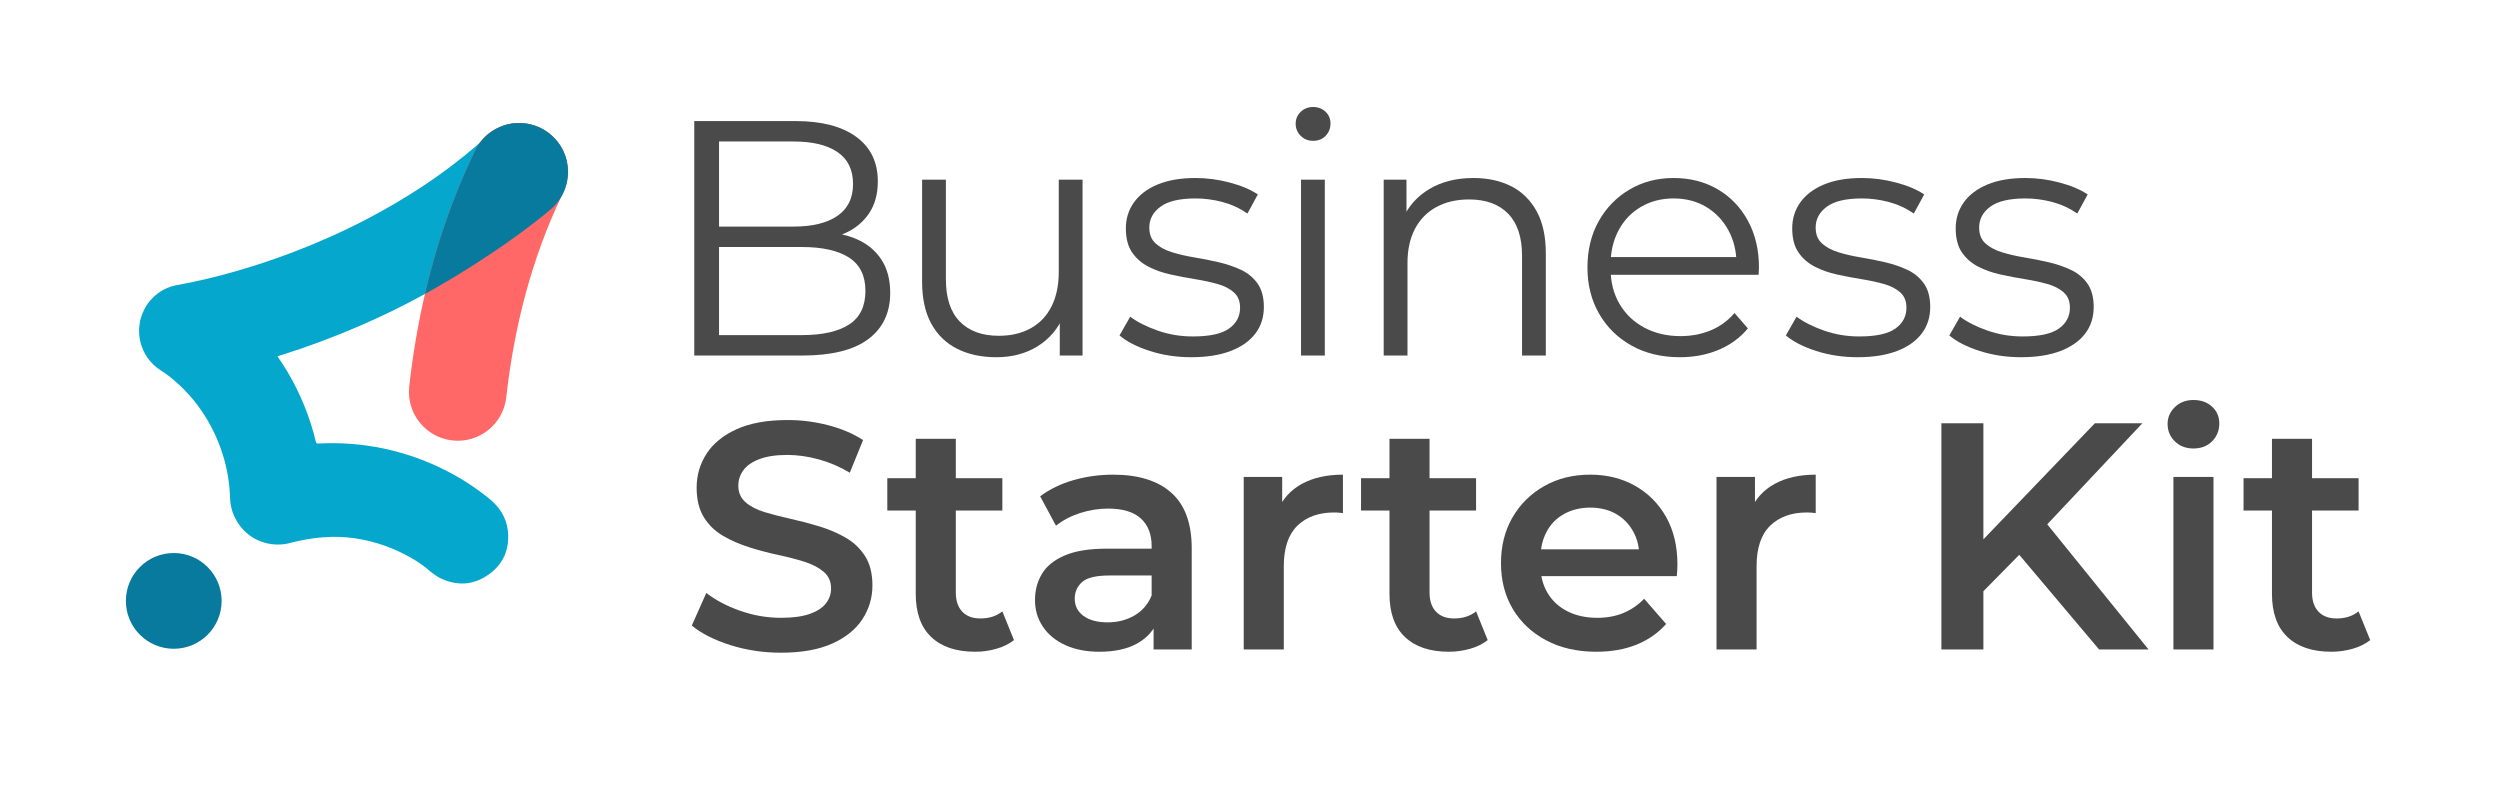
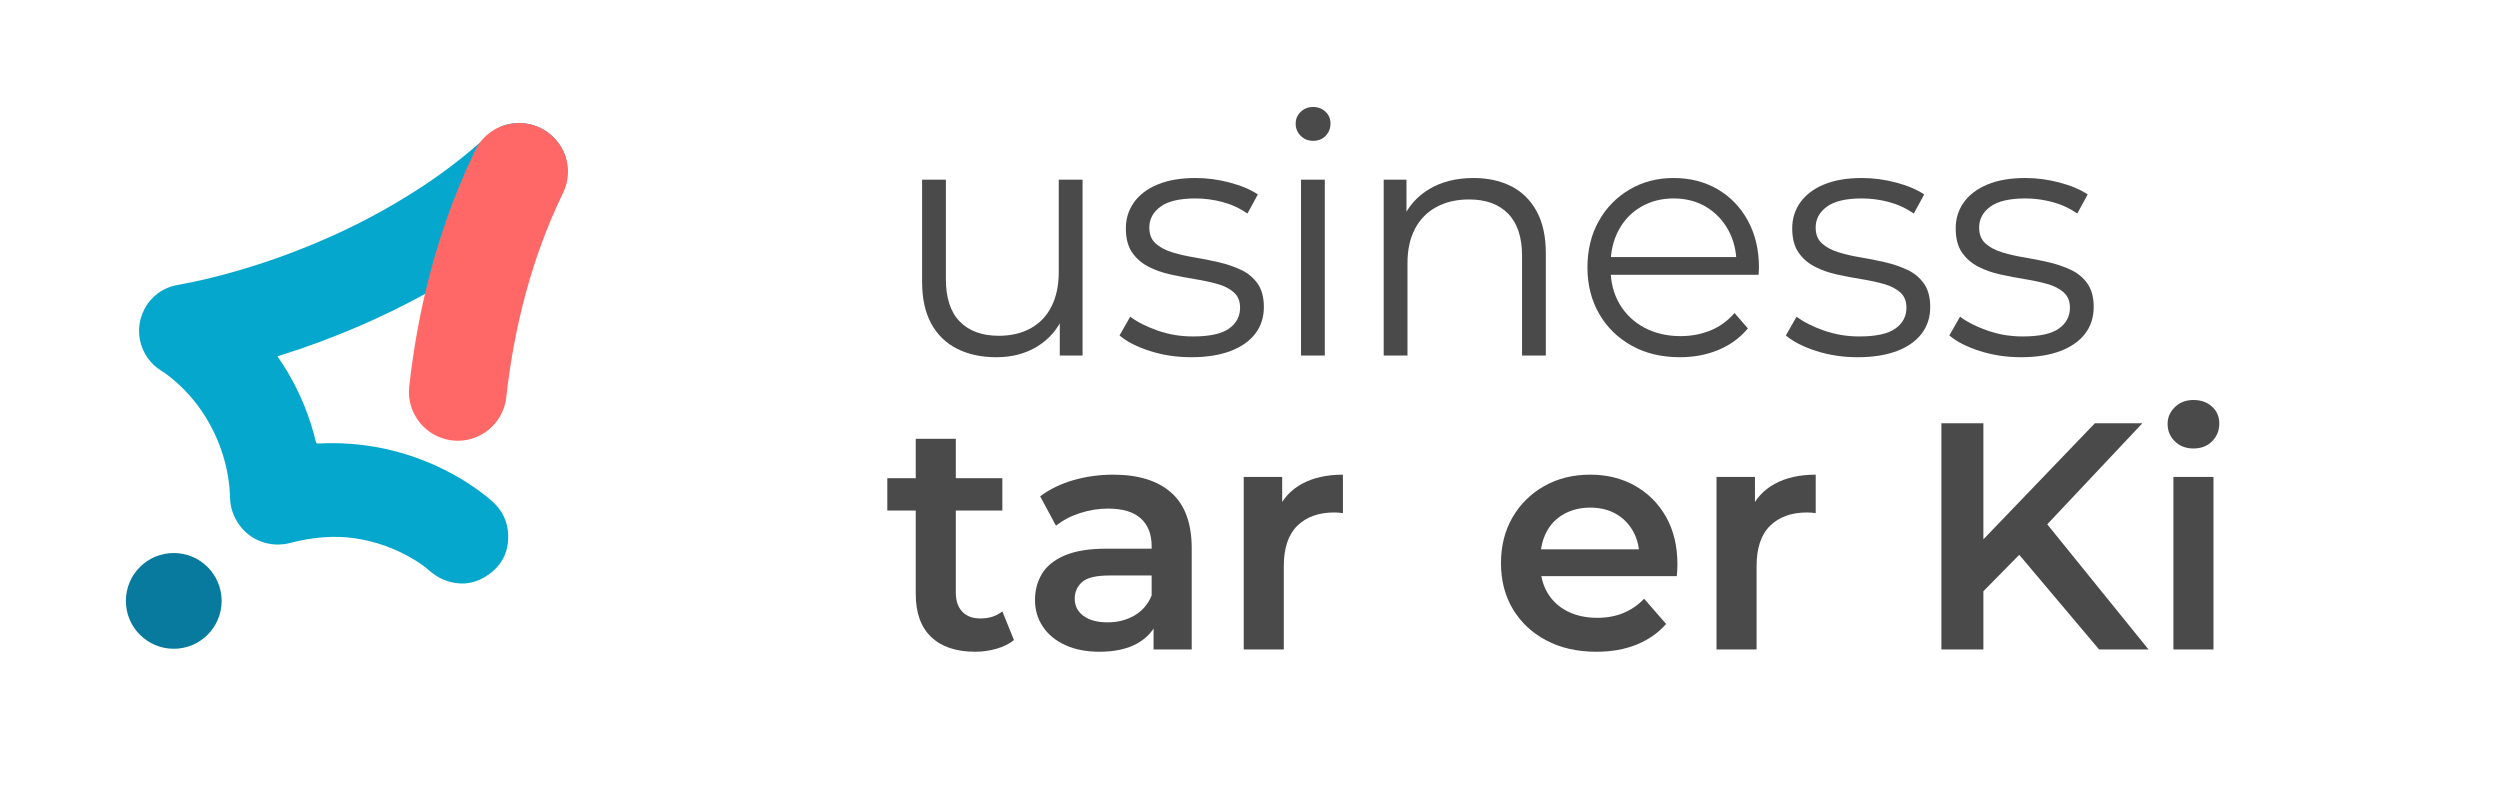
<svg xmlns="http://www.w3.org/2000/svg" width="300" height="96" viewBox="0 0 300 96" fill="none">
-   <path d="M83.311 42.665V14.527H95.45C98.585 14.527 101.017 15.157 102.745 16.417C104.474 17.677 105.338 19.458 105.338 21.763C105.338 23.29 104.983 24.576 104.273 25.622C103.562 26.667 102.598 27.457 101.379 27.993C100.159 28.529 98.826 28.797 97.379 28.797L98.062 27.832C99.858 27.832 101.405 28.107 102.705 28.656C104.005 29.206 105.016 30.023 105.74 31.108C106.464 32.194 106.825 33.54 106.825 35.148C106.825 37.533 105.947 39.382 104.193 40.695C102.437 42.008 99.791 42.665 96.254 42.665L83.311 42.665ZM86.285 40.213H96.213C98.679 40.213 100.568 39.791 101.881 38.947C103.194 38.102 103.851 36.756 103.851 34.907C103.851 33.085 103.194 31.751 101.881 30.907C100.568 30.063 98.679 29.641 96.213 29.641H85.963V27.189H95.249C97.5 27.189 99.248 26.761 100.494 25.903C101.74 25.046 102.364 23.772 102.364 22.084C102.364 20.37 101.74 19.09 100.494 18.245C99.248 17.401 97.5 16.979 95.249 16.979H86.285L86.285 40.213Z" fill="#4A4A4A" />
  <path d="M119.576 42.867C117.78 42.867 116.212 42.532 114.873 41.862C113.533 41.192 112.494 40.187 111.758 38.847C111.02 37.507 110.652 35.832 110.652 33.822V21.562H113.506V33.501C113.506 35.752 114.062 37.447 115.174 38.586C116.286 39.725 117.847 40.294 119.857 40.294C121.331 40.294 122.611 39.992 123.696 39.39C124.781 38.787 125.611 37.909 126.188 36.757C126.764 35.605 127.052 34.224 127.052 32.616V21.562H129.906V42.666H127.173V36.877L127.615 37.922C126.945 39.477 125.907 40.69 124.5 41.56C123.093 42.431 121.451 42.867 119.576 42.867Z" fill="#4A4A4A" />
  <path d="M142.942 42.866C141.199 42.866 139.551 42.619 137.998 42.123C136.443 41.627 135.224 41.004 134.34 40.254L135.626 38.002C136.483 38.646 137.582 39.202 138.922 39.671C140.262 40.14 141.669 40.374 143.143 40.374C145.153 40.374 146.6 40.059 147.484 39.429C148.368 38.8 148.81 37.962 148.81 36.917C148.81 36.14 148.562 35.53 148.067 35.088C147.571 34.646 146.921 34.311 146.117 34.083C145.313 33.856 144.415 33.661 143.424 33.501C142.432 33.34 141.448 33.153 140.47 32.938C139.491 32.724 138.6 32.409 137.797 31.993C136.993 31.578 136.343 31.008 135.847 30.285C135.351 29.561 135.103 28.597 135.103 27.391C135.103 26.239 135.425 25.207 136.068 24.296C136.711 23.385 137.656 22.668 138.902 22.145C140.148 21.623 141.669 21.361 143.464 21.361C144.831 21.361 146.198 21.542 147.564 21.904C148.931 22.266 150.056 22.742 150.941 23.331L149.695 25.622C148.756 24.979 147.751 24.517 146.68 24.235C145.608 23.954 144.536 23.813 143.464 23.813C141.561 23.813 140.161 24.142 139.264 24.798C138.366 25.455 137.917 26.292 137.917 27.31C137.917 28.114 138.165 28.744 138.661 29.2C139.156 29.655 139.813 30.01 140.63 30.265C141.447 30.52 142.345 30.727 143.324 30.888C144.301 31.049 145.279 31.243 146.258 31.471C147.236 31.699 148.133 32.007 148.951 32.395C149.768 32.784 150.424 33.334 150.921 34.043C151.416 34.754 151.664 35.685 151.664 36.837C151.664 38.07 151.323 39.135 150.639 40.032C149.956 40.931 148.964 41.627 147.665 42.123C146.365 42.619 144.791 42.866 142.942 42.866Z" fill="#4A4A4A" />
  <path d="M157.57 16.9C156.98 16.9 156.484 16.699 156.082 16.297C155.68 15.895 155.479 15.412 155.479 14.85C155.479 14.287 155.68 13.811 156.082 13.423C156.484 13.034 156.98 12.84 157.57 12.84C158.159 12.84 158.655 13.028 159.057 13.403C159.459 13.778 159.66 14.247 159.66 14.809C159.66 15.399 159.465 15.895 159.077 16.297C158.688 16.699 158.186 16.9 157.57 16.9ZM156.123 42.665V21.562H158.977V42.665H156.123Z" fill="#4A4A4A" />
  <path d="M176.816 21.361C178.531 21.361 180.038 21.69 181.339 22.346C182.638 23.003 183.656 24.001 184.393 25.341C185.13 26.681 185.499 28.369 185.499 30.405V42.665H182.645V30.687C182.645 28.463 182.088 26.782 180.977 25.642C179.864 24.503 178.304 23.934 176.294 23.934C174.793 23.934 173.487 24.235 172.375 24.838C171.263 25.441 170.405 26.312 169.802 27.451C169.199 28.59 168.898 29.963 168.898 31.571V42.665H166.044V21.562H168.777V27.351L168.335 26.265C169.005 24.738 170.077 23.539 171.551 22.668C173.024 21.797 174.78 21.361 176.816 21.361Z" fill="#4A4A4A" />
  <path d="M201.588 42.866C199.391 42.866 197.461 42.404 195.8 41.48C194.138 40.555 192.839 39.283 191.901 37.661C190.963 36.04 190.494 34.184 190.494 32.094C190.494 30.003 190.943 28.154 191.841 26.547C192.738 24.939 193.971 23.673 195.539 22.748C197.106 21.824 198.868 21.361 200.825 21.361C202.807 21.361 204.569 21.81 206.11 22.708C207.651 23.606 208.864 24.865 209.748 26.486C210.632 28.108 211.075 29.977 211.075 32.094C211.075 32.228 211.068 32.369 211.054 32.516C211.041 32.663 211.034 32.817 211.034 32.978H192.665V30.848H209.507L208.381 31.692C208.381 30.164 208.053 28.805 207.397 27.612C206.74 26.42 205.849 25.488 204.724 24.818C203.598 24.149 202.298 23.813 200.825 23.813C199.378 23.813 198.077 24.149 196.926 24.818C195.773 25.488 194.875 26.426 194.232 27.632C193.589 28.838 193.268 30.218 193.268 31.772V32.214C193.268 33.822 193.623 35.236 194.333 36.455C195.043 37.675 196.034 38.626 197.307 39.309C198.58 39.992 200.034 40.334 201.669 40.334C202.955 40.334 204.154 40.107 205.266 39.651C206.378 39.195 207.336 38.499 208.14 37.56L209.748 39.41C208.81 40.535 207.638 41.393 206.231 41.982C204.824 42.572 203.277 42.866 201.588 42.866Z" fill="#4A4A4A" />
  <path d="M222.905 42.866C221.162 42.866 219.514 42.619 217.96 42.123C216.406 41.627 215.187 41.004 214.303 40.254L215.589 38.002C216.446 38.646 217.545 39.202 218.885 39.671C220.225 40.14 221.632 40.374 223.106 40.374C225.115 40.374 226.563 40.059 227.447 39.429C228.331 38.8 228.773 37.962 228.773 36.917C228.773 36.14 228.525 35.53 228.03 35.088C227.533 34.646 226.884 34.311 226.08 34.083C225.276 33.856 224.378 33.661 223.387 33.501C222.395 33.34 221.41 33.153 220.433 32.938C219.454 32.724 218.563 32.409 217.759 31.993C216.956 31.578 216.306 31.008 215.81 30.285C215.314 29.561 215.066 28.597 215.066 27.391C215.066 26.239 215.388 25.207 216.031 24.296C216.674 23.385 217.619 22.668 218.865 22.145C220.111 21.623 221.632 21.361 223.427 21.361C224.794 21.361 226.16 21.542 227.527 21.904C228.894 22.266 230.019 22.742 230.904 23.331L229.658 25.622C228.719 24.979 227.714 24.517 226.643 24.235C225.571 23.954 224.499 23.813 223.427 23.813C221.524 23.813 220.124 24.142 219.227 24.798C218.329 25.455 217.88 26.292 217.88 27.31C217.88 28.114 218.127 28.744 218.624 29.2C219.119 29.655 219.776 30.01 220.593 30.265C221.41 30.52 222.308 30.727 223.286 30.888C224.264 31.049 225.242 31.243 226.221 31.471C227.199 31.699 228.096 32.007 228.914 32.395C229.731 32.784 230.387 33.334 230.884 34.043C231.379 34.754 231.627 35.685 231.627 36.837C231.627 38.07 231.285 39.135 230.602 40.032C229.919 40.931 228.927 41.627 227.628 42.123C226.327 42.619 224.754 42.866 222.905 42.866Z" fill="#4A4A4A" />
  <path d="M242.522 42.866C240.78 42.866 239.132 42.619 237.578 42.123C236.023 41.627 234.804 41.004 233.92 40.254L235.206 38.002C236.063 38.646 237.162 39.202 238.502 39.671C239.842 40.14 241.249 40.374 242.723 40.374C244.733 40.374 246.18 40.059 247.064 39.429C247.948 38.8 248.391 37.962 248.391 36.917C248.391 36.14 248.142 35.53 247.647 35.088C247.151 34.646 246.501 34.311 245.697 34.083C244.893 33.856 243.995 33.661 243.004 33.501C242.012 33.34 241.028 33.153 240.05 32.938C239.071 32.724 238.181 32.409 237.377 31.993C236.573 31.578 235.923 31.008 235.427 30.285C234.931 29.561 234.684 28.597 234.684 27.391C234.684 26.239 235.005 25.207 235.648 24.296C236.291 23.385 237.236 22.668 238.482 22.145C239.728 21.623 241.249 21.361 243.044 21.361C244.411 21.361 245.778 21.542 247.144 21.904C248.511 22.266 249.637 22.742 250.521 23.331L249.275 25.622C248.336 24.979 247.332 24.517 246.26 24.235C245.188 23.954 244.116 23.813 243.044 23.813C241.141 23.813 239.741 24.142 238.844 24.798C237.946 25.455 237.497 26.292 237.497 27.31C237.497 28.114 237.745 28.744 238.241 29.2C238.736 29.655 239.393 30.01 240.211 30.265C241.028 30.52 241.925 30.727 242.904 30.888C243.882 31.049 244.859 31.243 245.838 31.471C246.816 31.699 247.713 32.007 248.531 32.395C249.348 32.784 250.005 33.334 250.501 34.043C250.996 34.754 251.244 35.685 251.244 36.837C251.244 38.07 250.903 39.135 250.219 40.032C249.536 40.931 248.544 41.627 247.245 42.123C245.945 42.619 244.371 42.866 242.522 42.866Z" fill="#4A4A4A" />
  <path d="M66.82 23.806C66.201 24.499 65.525 25.136 64.796 25.711C64.616 25.868 64.432 26.025 64.251 26.179C60.13 29.689 55.692 32.691 50.996 35.274C48.493 36.652 45.916 37.911 43.27 39.06C40.085 40.441 36.832 41.653 33.517 42.69C33.455 42.707 33.393 42.731 33.298 42.764C33.721 43.383 34.124 43.987 34.495 44.612C36.047 47.225 37.197 50.055 37.902 53.008C37.946 53.198 38.017 53.233 38.201 53.225C43.436 52.937 48.659 54.025 53.343 56.38C55.227 57.319 57.005 58.46 58.64 59.784C59.905 60.803 60.776 62.062 60.945 63.709C61.179 65.934 60.382 67.747 58.542 69.009C56.703 70.272 54.73 70.322 52.73 69.329C52.173 69.004 51.651 68.618 51.174 68.18C50.605 67.73 50.001 67.324 49.37 66.965C47.302 65.765 45.027 64.966 42.663 64.604C40.088 64.216 37.462 64.475 34.941 65.124C33.75 65.471 32.391 65.409 31.29 64.964C29.247 64.236 27.678 62.119 27.61 59.808C27.524 56.333 26.475 52.946 24.641 49.995C23.48 48.12 21.992 46.47 20.253 45.116C19.945 44.876 19.622 44.651 19.29 44.446C16.811 42.87 15.966 39.65 17.353 37.057C18.147 35.544 19.605 34.486 21.293 34.202C22.57 33.965 23.841 33.701 25.103 33.396C29.532 32.312 33.864 30.875 38.059 29.094C42.399 27.275 46.564 25.068 50.502 22.493C52.976 20.876 55.337 19.089 57.562 17.146C57.568 17.14 57.574 17.137 57.58 17.131C57.938 16.817 58.294 16.5 58.646 16.18C59.173 15.691 59.772 15.321 60.406 15.072C60.995 14.873 61.629 14.764 62.287 14.764C64.796 14.764 66.938 16.337 67.78 18.553C68.349 20.292 68.052 22.274 66.82 23.806Z" fill="#05A7CC" />
  <path d="M58.141 16.474C58.223 16.392 58.308 16.313 58.395 16.236C58.309 16.314 58.222 16.391 58.141 16.474Z" fill="#B0D4E0" />
  <path d="M68.138 20.094C68.126 19.947 68.102 19.802 68.079 19.656C68.104 19.801 68.124 19.946 68.138 20.094Z" fill="#B0D4E0" />
  <path d="M68.161 20.639C68.161 20.73 68.158 20.822 68.152 20.914C68.111 21.67 67.921 22.431 67.571 23.148C67.491 23.311 67.414 23.474 67.337 23.637C63.945 30.762 61.729 38.859 60.748 47.708C60.375 50.92 57.469 53.225 54.257 52.851C51.066 52.481 48.767 49.61 49.105 46.416C49.529 42.586 50.163 38.865 50.995 35.274C52.382 29.304 54.328 23.687 56.82 18.482C56.891 18.331 56.965 18.177 57.039 18.026C57.193 17.706 57.374 17.409 57.578 17.131C57.617 17.078 57.658 17.024 57.697 16.971C57.789 16.852 57.886 16.743 57.987 16.633C58.038 16.58 58.088 16.526 58.141 16.473C58.769 15.848 59.542 15.362 60.405 15.072C60.994 14.873 61.628 14.764 62.286 14.764C64.795 14.764 66.937 16.337 67.779 18.553C67.962 19.039 68.087 19.557 68.137 20.093C68.143 20.182 68.149 20.274 68.155 20.366C68.158 20.455 68.161 20.547 68.161 20.639Z" fill="#FF6866" />
  <path d="M20.851 77.853C24.023 77.853 26.596 75.281 26.596 72.108C26.596 68.935 24.023 66.363 20.851 66.363C17.678 66.363 15.105 68.935 15.105 72.108C15.105 75.281 17.678 77.853 20.851 77.853Z" fill="#077A9D" />
-   <path d="M68.158 20.366C68.152 20.274 68.146 20.182 68.14 20.093C68.09 19.557 67.965 19.039 67.781 18.553C66.94 16.337 64.798 14.764 62.289 14.764C61.631 14.764 60.997 14.873 60.407 15.072C59.545 15.362 58.772 15.848 58.144 16.473C57.916 16.677 57.608 17.087 57.563 17.146C57.261 17.555 57.009 18.002 56.823 18.482C54.331 23.687 52.385 29.304 50.998 35.274C55.661 32.708 61.898 28.673 66.019 25.177C66.054 25.151 66.087 25.121 66.119 25.091C66.599 24.677 67.014 24.188 67.34 23.637C67.82 22.834 68.11 21.907 68.155 20.914C68.161 20.822 68.163 20.73 68.163 20.639C68.163 20.547 68.161 20.455 68.158 20.366Z" fill="#077A9D" />
-   <path d="M93.718 78.325C91.597 78.325 89.574 78.021 87.649 77.414C85.722 76.806 84.178 76.024 83.015 75.067L84.76 71.151C85.846 72.004 87.189 72.715 88.793 73.284C90.395 73.853 92.037 74.137 93.718 74.137C95.139 74.137 96.29 73.982 97.169 73.671C98.047 73.361 98.694 72.941 99.108 72.411C99.521 71.882 99.728 71.281 99.728 70.608C99.728 69.781 99.431 69.115 98.836 68.611C98.241 68.107 97.472 67.706 96.529 67.409C95.585 67.112 94.538 66.84 93.388 66.594C92.237 66.349 91.087 66.045 89.937 65.683C88.786 65.321 87.732 64.863 86.776 64.306C85.819 63.751 85.05 63.007 84.469 62.077C83.887 61.146 83.596 59.957 83.596 58.509C83.596 57.035 83.99 55.685 84.779 54.457C85.567 53.229 86.77 52.246 88.385 51.51C90.001 50.773 92.05 50.404 94.532 50.404C96.161 50.404 97.776 50.611 99.379 51.025C100.982 51.439 102.378 52.033 103.567 52.809L101.977 56.725C100.762 56.002 99.508 55.465 98.216 55.116C96.923 54.767 95.682 54.592 94.493 54.592C93.123 54.592 91.998 54.761 91.119 55.096C90.24 55.433 89.6 55.879 89.2 56.434C88.799 56.99 88.599 57.604 88.599 58.276C88.599 59.104 88.89 59.769 89.471 60.273C90.053 60.778 90.815 61.172 91.759 61.456C92.703 61.741 93.756 62.012 94.92 62.271C96.083 62.529 97.233 62.833 98.371 63.182C99.508 63.531 100.555 63.983 101.512 64.539C102.468 65.095 103.238 65.832 103.819 66.749C104.401 67.667 104.692 68.838 104.692 70.259C104.692 71.707 104.297 73.045 103.509 74.272C102.72 75.501 101.512 76.483 99.883 77.22C98.255 77.957 96.199 78.325 93.718 78.325Z" fill="#4A4A4A" />
  <path d="M106.477 61.263V57.385H120.282V61.263H106.477ZM117.024 78.209C114.749 78.209 112.991 77.622 111.75 76.445C110.51 75.269 109.889 73.543 109.889 71.268V52.654H114.698V71.113C114.698 72.096 114.956 72.858 115.473 73.401C115.99 73.944 116.714 74.215 117.645 74.215C118.704 74.215 119.584 73.931 120.282 73.362L121.678 76.813C121.083 77.279 120.372 77.628 119.545 77.86C118.717 78.093 117.877 78.209 117.024 78.209Z" fill="#4A4A4A" />
  <path d="M131.915 78.21C130.364 78.21 129.007 77.944 127.843 77.415C126.68 76.885 125.782 76.148 125.148 75.204C124.514 74.261 124.198 73.195 124.198 72.005C124.198 70.842 124.476 69.795 125.032 68.864C125.588 67.933 126.499 67.197 127.766 66.654C129.032 66.111 130.713 65.839 132.807 65.839H138.818V69.058H133.156C131.527 69.058 130.422 69.323 129.841 69.853C129.259 70.383 128.968 71.049 128.968 71.85C128.968 72.703 129.317 73.388 130.015 73.905C130.713 74.423 131.683 74.681 132.923 74.681C134.112 74.681 135.179 74.409 136.123 73.866C137.066 73.323 137.757 72.522 138.197 71.462L138.973 74.371C138.508 75.586 137.68 76.529 136.491 77.201C135.302 77.874 133.777 78.21 131.915 78.21ZM138.43 77.938V73.711L138.197 72.858V65.529C138.197 64.108 137.764 63.002 136.898 62.214C136.032 61.425 134.72 61.031 132.962 61.031C131.824 61.031 130.7 61.212 129.588 61.574C128.477 61.936 127.52 62.44 126.719 63.086L124.819 59.557C125.956 58.704 127.287 58.058 128.813 57.618C130.338 57.179 131.928 56.959 133.583 56.959C136.607 56.959 138.934 57.683 140.563 59.131C142.191 60.579 143.006 62.802 143.006 65.8V77.938H138.43Z" fill="#4A4A4A" />
  <path d="M149.247 77.938V57.23H153.862V62.931L153.319 61.263C153.913 59.867 154.883 58.801 156.227 58.064C157.571 57.327 159.213 56.959 161.152 56.959V61.574C160.971 61.548 160.79 61.529 160.609 61.516C160.428 61.503 160.26 61.496 160.105 61.496C158.244 61.496 156.77 62.026 155.684 63.086C154.598 64.146 154.056 65.762 154.056 67.933V77.938L149.247 77.938Z" fill="#4A4A4A" />
-   <path d="M163.324 61.263V57.385H177.129V61.263H163.324ZM173.872 78.209C171.597 78.209 169.839 77.622 168.598 76.445C167.357 75.269 166.737 73.543 166.737 71.268V52.654H171.545V71.113C171.545 72.096 171.803 72.858 172.321 73.401C172.838 73.944 173.562 74.215 174.492 74.215C175.552 74.215 176.431 73.931 177.129 73.362L178.525 76.813C177.93 77.279 177.22 77.628 176.393 77.86C175.565 78.093 174.725 78.209 173.872 78.209Z" fill="#4A4A4A" />
  <path d="M191.558 78.21C189.256 78.21 187.247 77.751 185.528 76.833C183.808 75.916 182.477 74.661 181.533 73.071C180.589 71.481 180.118 69.653 180.118 67.584C180.118 65.516 180.577 63.687 181.495 62.097C182.412 60.507 183.679 59.254 185.295 58.336C186.91 57.418 188.752 56.959 190.821 56.959C192.838 56.959 194.634 57.405 196.211 58.297C197.788 59.189 199.029 60.436 199.934 62.039C200.838 63.642 201.291 65.542 201.291 67.74C201.291 67.921 201.284 68.147 201.272 68.418C201.258 68.689 201.239 68.929 201.214 69.135H183.957V65.917H198.654L196.715 66.925C196.741 65.762 196.502 64.721 195.998 63.803C195.494 62.886 194.802 62.175 193.923 61.67C193.044 61.166 192.01 60.914 190.821 60.914C189.658 60.914 188.617 61.166 187.699 61.67C186.781 62.175 186.077 62.892 185.586 63.823C185.094 64.754 184.849 65.826 184.849 67.041V67.817C184.849 69.058 185.127 70.157 185.683 71.113C186.238 72.07 187.034 72.813 188.068 73.343C189.101 73.873 190.304 74.138 191.674 74.138C192.838 74.138 193.884 73.944 194.815 73.556C195.746 73.168 196.573 72.6 197.297 71.85L199.934 74.875C198.977 75.96 197.794 76.788 196.386 77.356C194.976 77.925 193.367 78.21 191.558 78.21Z" fill="#4A4A4A" />
  <path d="M205.981 77.938V57.23H210.596V62.931L210.053 61.263C210.648 59.867 211.617 58.801 212.962 58.064C214.305 57.327 215.948 56.959 217.886 56.959V61.574C217.705 61.548 217.524 61.529 217.343 61.516C217.162 61.503 216.995 61.496 216.839 61.496C214.978 61.496 213.505 62.026 212.419 63.086C211.333 64.146 210.79 65.762 210.79 67.933V77.938L205.981 77.938Z" fill="#4A4A4A" />
  <path d="M232.966 77.936V50.791H238.007V77.936H232.966ZM237.425 71.537L237.193 65.566L251.386 50.791H257.086L245.259 63.355L242.467 66.419L237.425 71.537ZM251.89 77.936L241.458 65.566L244.832 61.882L257.823 77.936L251.89 77.936Z" fill="#4A4A4A" />
  <path d="M263.214 53.817C262.308 53.817 261.566 53.533 260.984 52.964C260.402 52.395 260.111 51.697 260.111 50.87C260.111 50.094 260.402 49.422 260.984 48.853C261.566 48.285 262.308 48 263.214 48C264.118 48 264.862 48.265 265.444 48.795C266.025 49.325 266.316 50.004 266.316 50.831C266.316 51.658 266.031 52.363 265.463 52.944C264.894 53.526 264.144 53.817 263.214 53.817ZM260.809 77.937V57.229H265.618V77.937H260.809Z" fill="#4A4A4A" />
-   <path d="M269.224 61.263V57.385H283.029V61.263H269.224ZM279.771 78.209C277.496 78.209 275.738 77.622 274.497 76.445C273.257 75.269 272.636 73.543 272.636 71.268V52.654H277.445V71.113C277.445 72.096 277.703 72.858 278.22 73.401C278.737 73.944 279.461 74.215 280.392 74.215C281.452 74.215 282.331 73.931 283.029 73.362L284.425 76.813C283.83 77.279 283.119 77.628 282.292 77.86C281.464 78.093 280.625 78.209 279.771 78.209Z" fill="#4A4A4A" />
</svg>